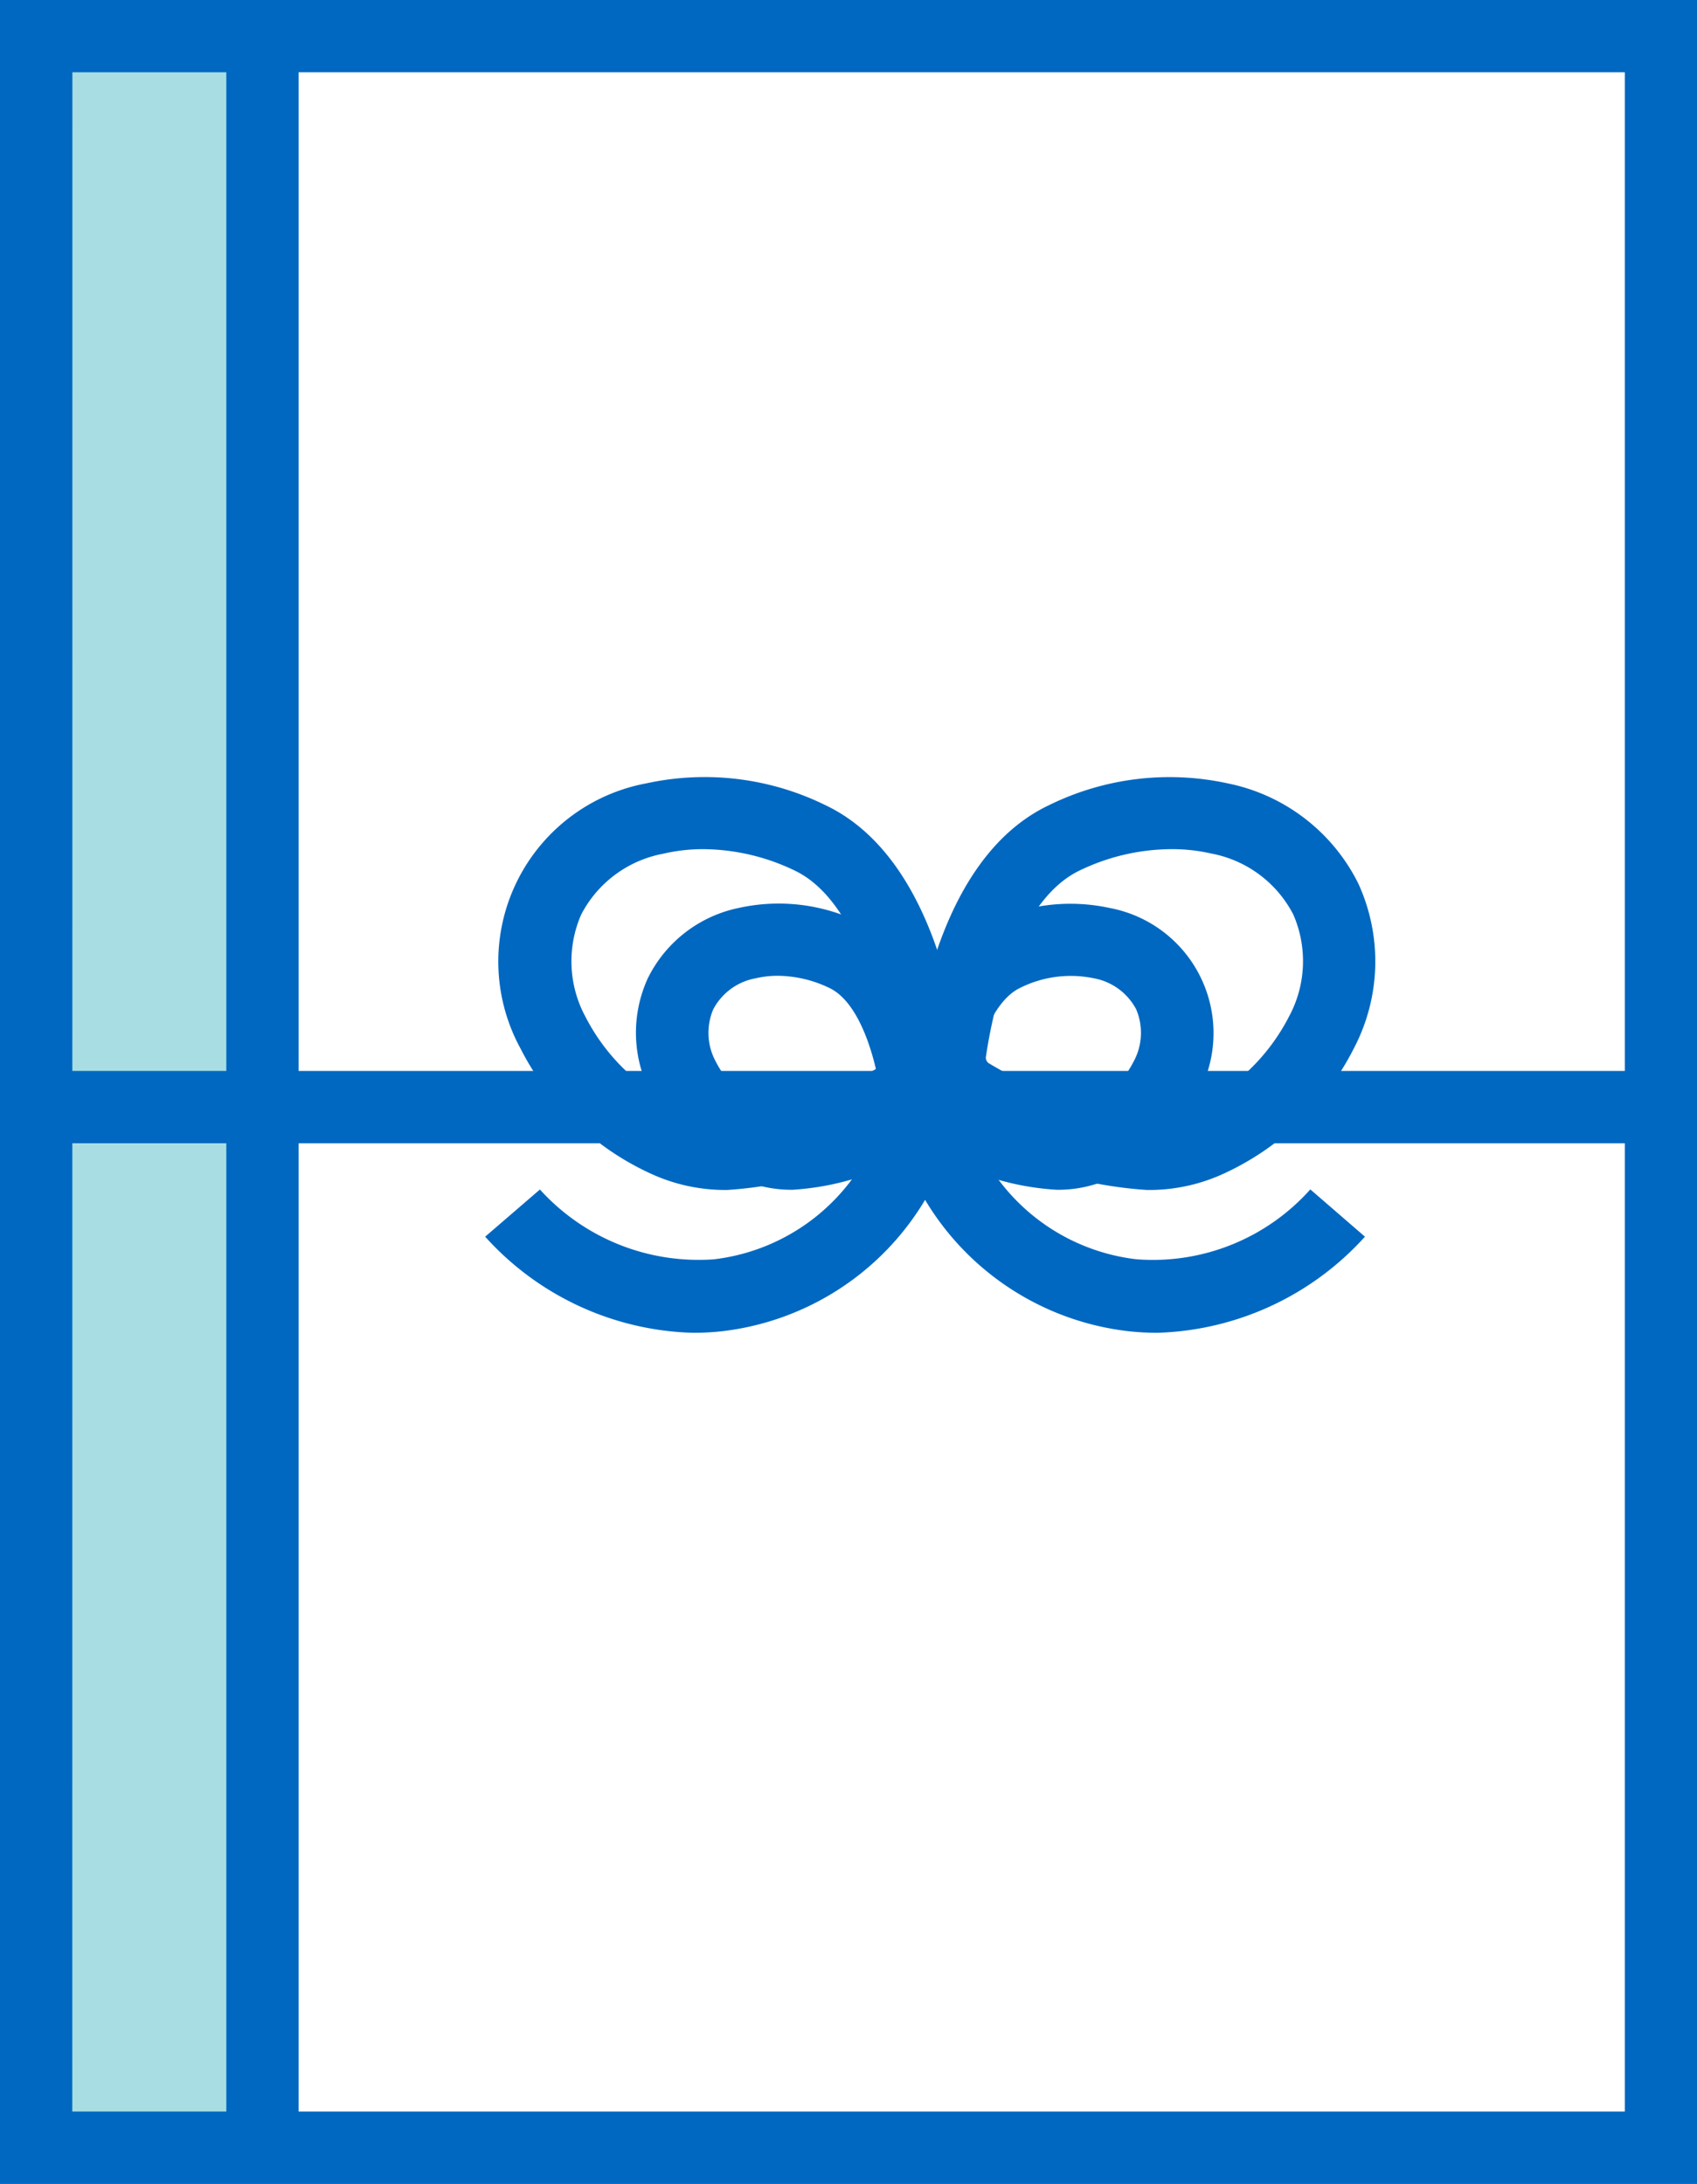
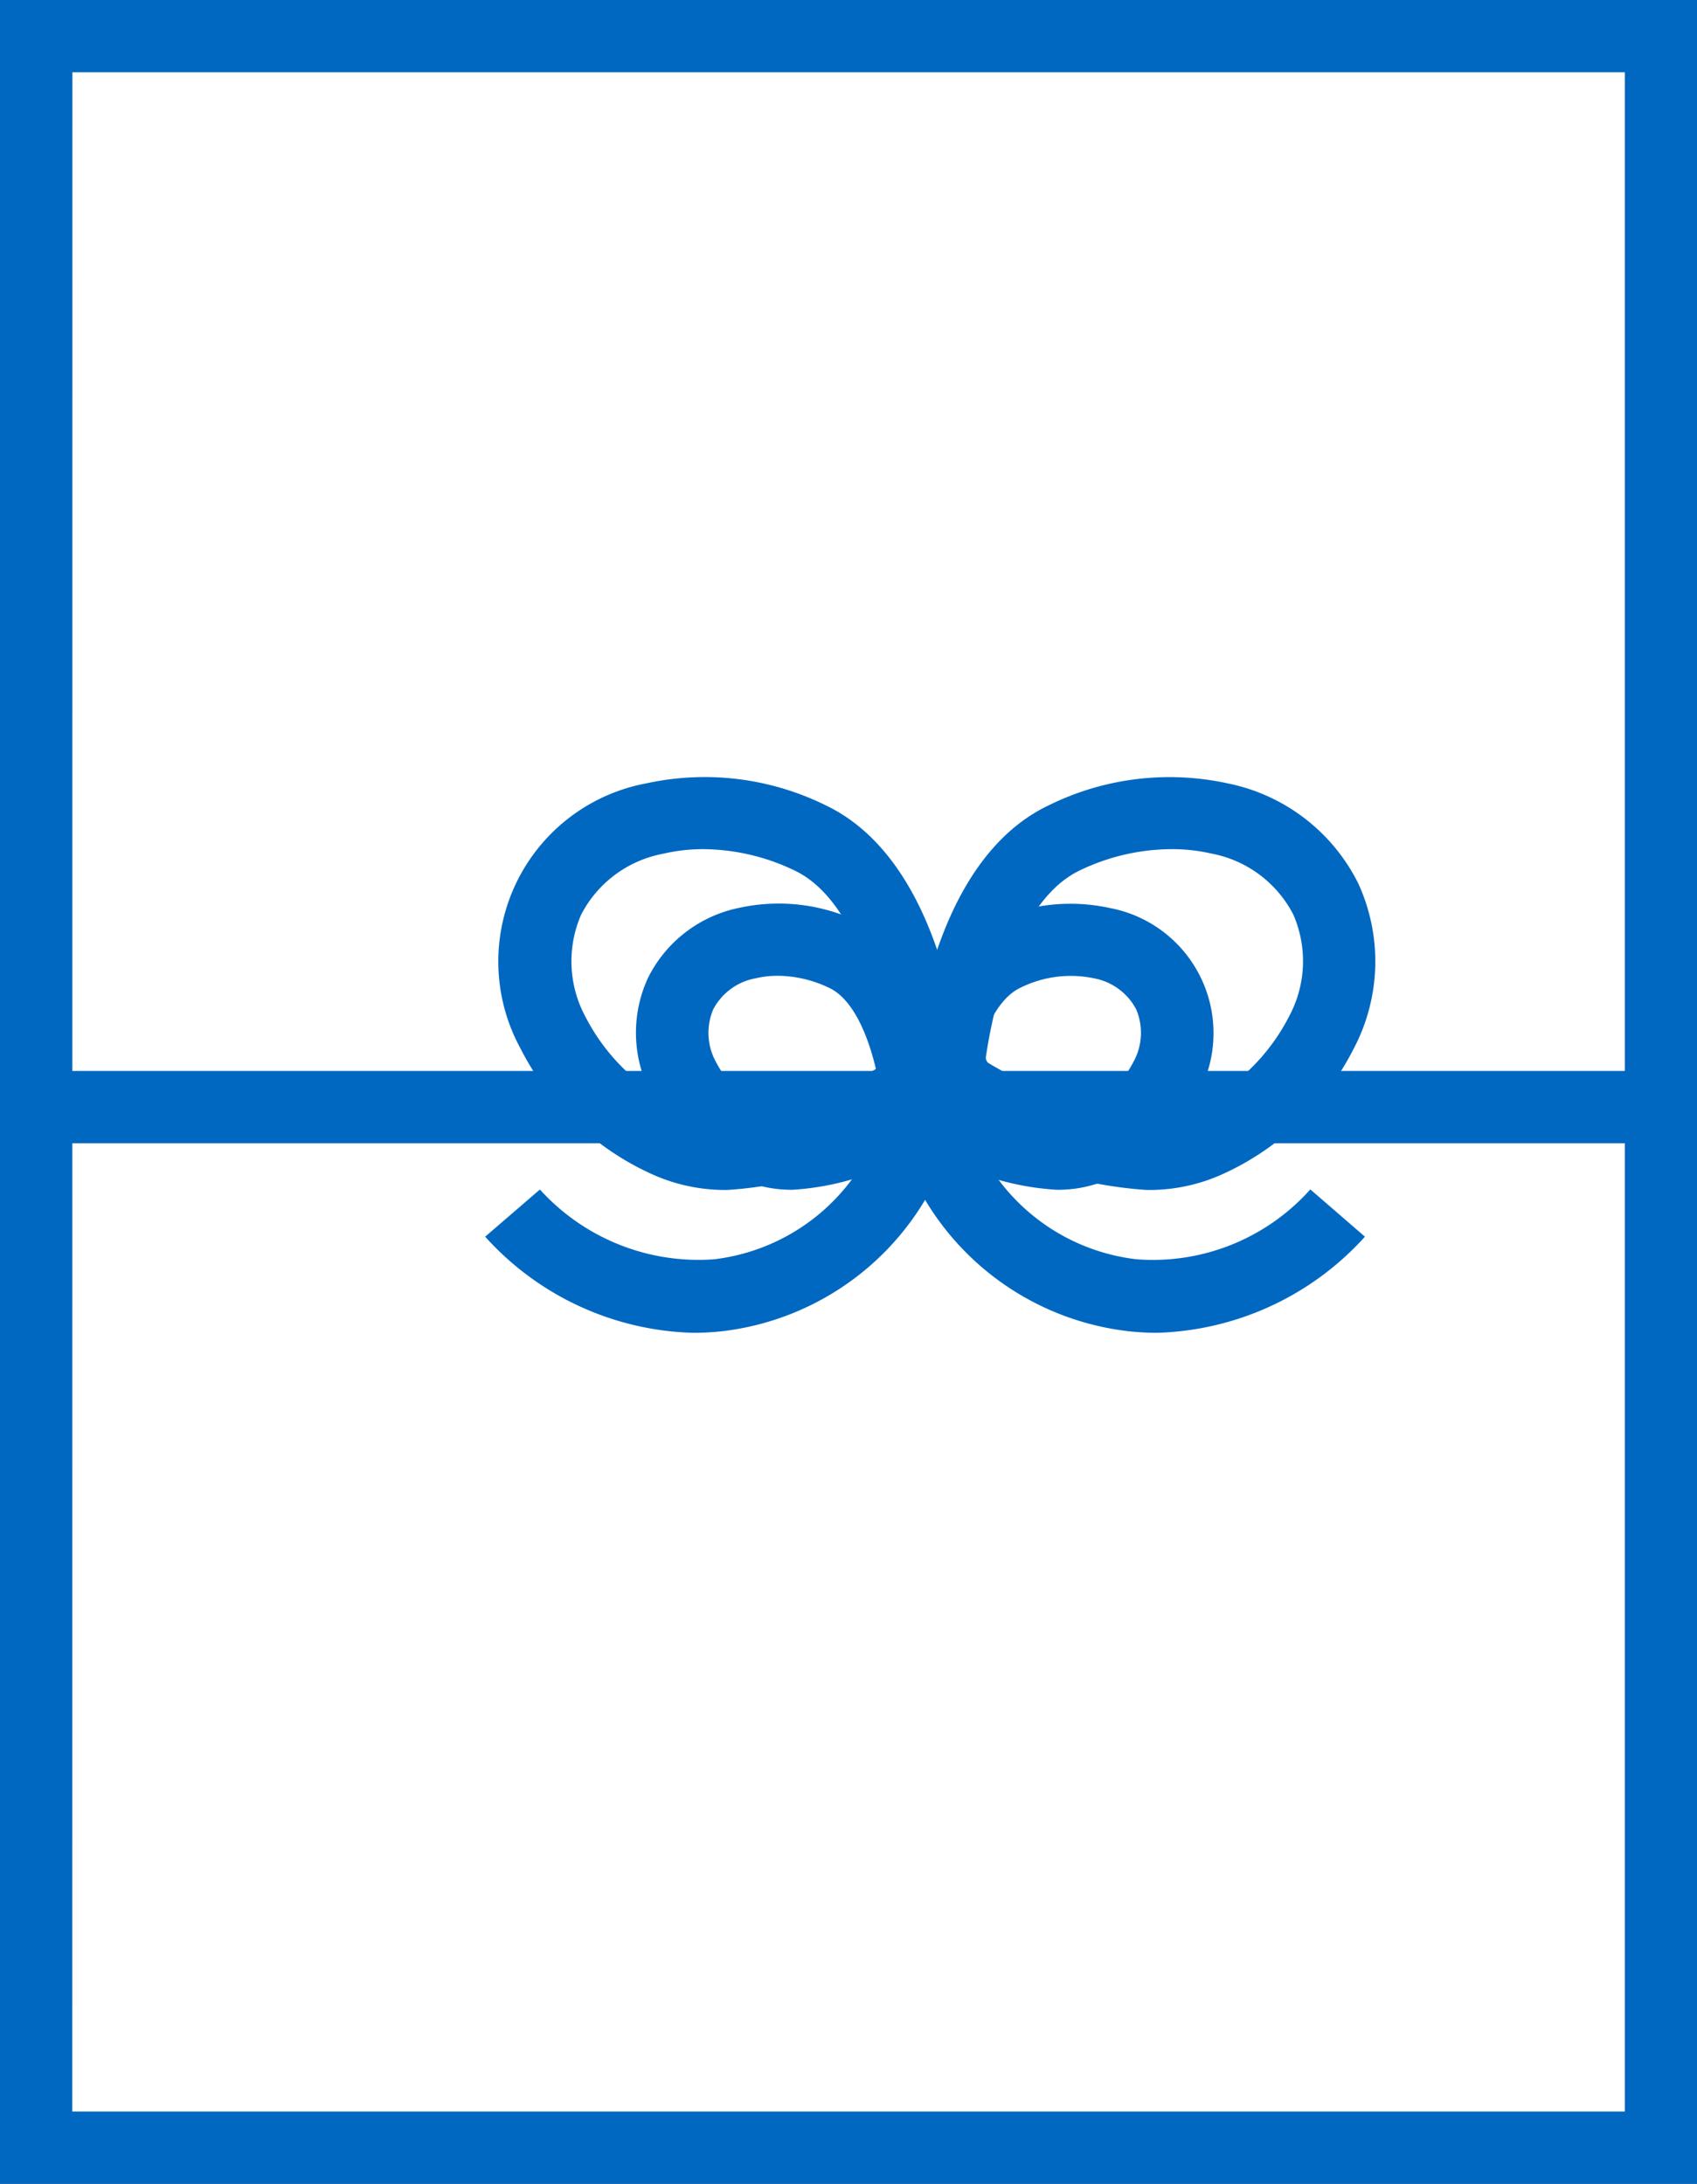
<svg xmlns="http://www.w3.org/2000/svg" width="51.295" height="66" viewBox="0 0 51.295 66">
  <rect x="0" y="0" width="51.295" height="66" fill="#333333" stroke="none" />
  <g id="グループ_54316" data-name="グループ 54316" transform="translate(-1780.887 -3725.836)">
    <g id="グループ_54310" data-name="グループ 54310">
      <rect id="長方形_74434" data-name="長方形 74434" width="49.11" height="63.814" transform="translate(1781.979 3726.929)" fill="#fff" />
-       <rect id="長方形_74593" data-name="長方形 74593" width="6.396" height="63.571" transform="translate(1781.979 3726.929)" fill="#a8dee3" />
      <path id="パス_34756" data-name="パス 34756" d="M1832.182,3791.836h-51.3v-66h51.3Zm-49.11-2.184H1830v-61.631h-46.925Z" fill="#0068c1" />
    </g>
-     <rect id="長方形_74435" data-name="長方形 74435" width="2.184" height="64.112" transform="translate(1787.728 3727.24)" fill="#0068c1" />
    <rect id="長方形_74436" data-name="長方形 74436" width="49.11" height="2.185" transform="translate(1781.979 3758.203)" fill="#0068c1" />
    <g id="グループ_54313" data-name="グループ 54313">
      <g id="グループ_54311" data-name="グループ 54311">
        <path id="パス_34758" data-name="パス 34758" d="M1815.553,3761.8a12.392,12.392,0,0,1-5.914-1.957,2.373,2.373,0,0,1-1.118-2.351c.31-2.158,1.25-5.978,4.067-7.318a8.254,8.254,0,0,1,5.405-.663,5.655,5.655,0,0,1,3.954,3.033h0a5.653,5.653,0,0,1-.14,4.982,8.27,8.27,0,0,1-3.928,3.779A5.367,5.367,0,0,1,1815.553,3761.8Zm.729-10.3a6.432,6.432,0,0,0-2.753.641c-2.023.962-2.689,4.574-2.844,5.657a.214.214,0,0,0,.078.165c.939.563,4.168,2.326,6.183,1.362a6.088,6.088,0,0,0,2.9-2.759,3.526,3.526,0,0,0,.134-3.089h0a3.52,3.52,0,0,0-2.48-1.845,5.291,5.291,0,0,0-1.222-.132Z" fill="#0068c1" />
      </g>
      <g id="グループ_54312" data-name="グループ 54312">
        <path id="パス_34760" data-name="パス 34760" d="M1802.874,3761.8a5.372,5.372,0,0,1-2.33-.5,8.264,8.264,0,0,1-3.924-3.776,5.479,5.479,0,0,1,3.814-8.015,8.27,8.27,0,0,1,5.406.663c2.817,1.34,3.757,5.16,4.067,7.319a2.379,2.379,0,0,1-1.119,2.351A12.4,12.4,0,0,1,1802.874,3761.8Zm-.727-10.3a5.277,5.277,0,0,0-1.214.138,3.519,3.519,0,0,0-2.481,1.844h0a3.53,3.53,0,0,0,.134,3.089,6.081,6.081,0,0,0,2.9,2.759c2.023.962,5.243-.8,6.183-1.363a.212.212,0,0,0,.079-.165c-.155-1.083-.82-4.694-2.843-5.657A6.45,6.45,0,0,0,1802.147,3751.5Z" fill="#0068c1" />
      </g>
    </g>
    <g id="グループ_54314" data-name="グループ 54314">
      <path id="パス_34761" data-name="パス 34761" d="M1801.831,3766.117a8.771,8.771,0,0,1-6.279-2.905l1.655-1.426a6.466,6.466,0,0,0,5.259,2.11,6.081,6.081,0,0,0,5-3.954l2.044.773a8.259,8.259,0,0,1-6.8,5.355A7.81,7.81,0,0,1,1801.831,3766.117Z" fill="#0068c1" />
      <path id="パス_34762" data-name="パス 34762" d="M1815.862,3766.117a7.975,7.975,0,0,1-.874-.049,8.259,8.259,0,0,1-6.8-5.355l2.044-.773a6.081,6.081,0,0,0,5,3.954,6.377,6.377,0,0,0,5.262-2.111l1.651,1.429A8.8,8.8,0,0,1,1815.862,3766.117Z" fill="#0068c1" />
    </g>
    <g id="グループ_54315" data-name="グループ 54315">
      <path id="パス_34763" data-name="パス 34763" d="M1812.823,3761.794a8.183,8.183,0,0,1-3.928-1.282,1.9,1.9,0,0,1-.9-1.882c.2-1.435.839-3.983,2.778-4.906a5.6,5.6,0,0,1,3.662-.445,3.848,3.848,0,0,1,2.672,5.607,5.611,5.611,0,0,1-2.656,2.565A3.769,3.769,0,0,1,1812.823,3761.794Zm-2.63-3.057c1.1.628,2.505,1.122,3.326.734a3.421,3.421,0,0,0,1.629-1.543,1.816,1.816,0,0,0,.082-1.588h0a1.816,1.816,0,0,0-1.282-.938,3.422,3.422,0,0,0-2.225.29C1810.9,3756.084,1810.4,3757.485,1810.193,3758.737Z" fill="#0068c1" />
      <path id="パス_34764" data-name="パス 34764" d="M1804.849,3761.794a3.778,3.778,0,0,1-1.633-.349,5.611,5.611,0,0,1-2.656-2.565,3.953,3.953,0,0,1-.09-3.481h0a3.954,3.954,0,0,1,2.758-2.125,5.584,5.584,0,0,1,3.663.445c1.943.923,2.577,3.47,2.779,4.906a1.9,1.9,0,0,1-.9,1.881A8.181,8.181,0,0,1,1804.849,3761.794Zm-.451-6.467a2.911,2.911,0,0,0-.67.076,1.814,1.814,0,0,0-1.282.938h0a1.82,1.82,0,0,0,.081,1.588,3.414,3.414,0,0,0,1.63,1.543c.816.388,2.221-.107,3.324-.734-.207-1.251-.7-2.654-1.527-3.044A3.647,3.647,0,0,0,1804.4,3755.327Z" fill="#0068c1" />
    </g>
  </g>
</svg>